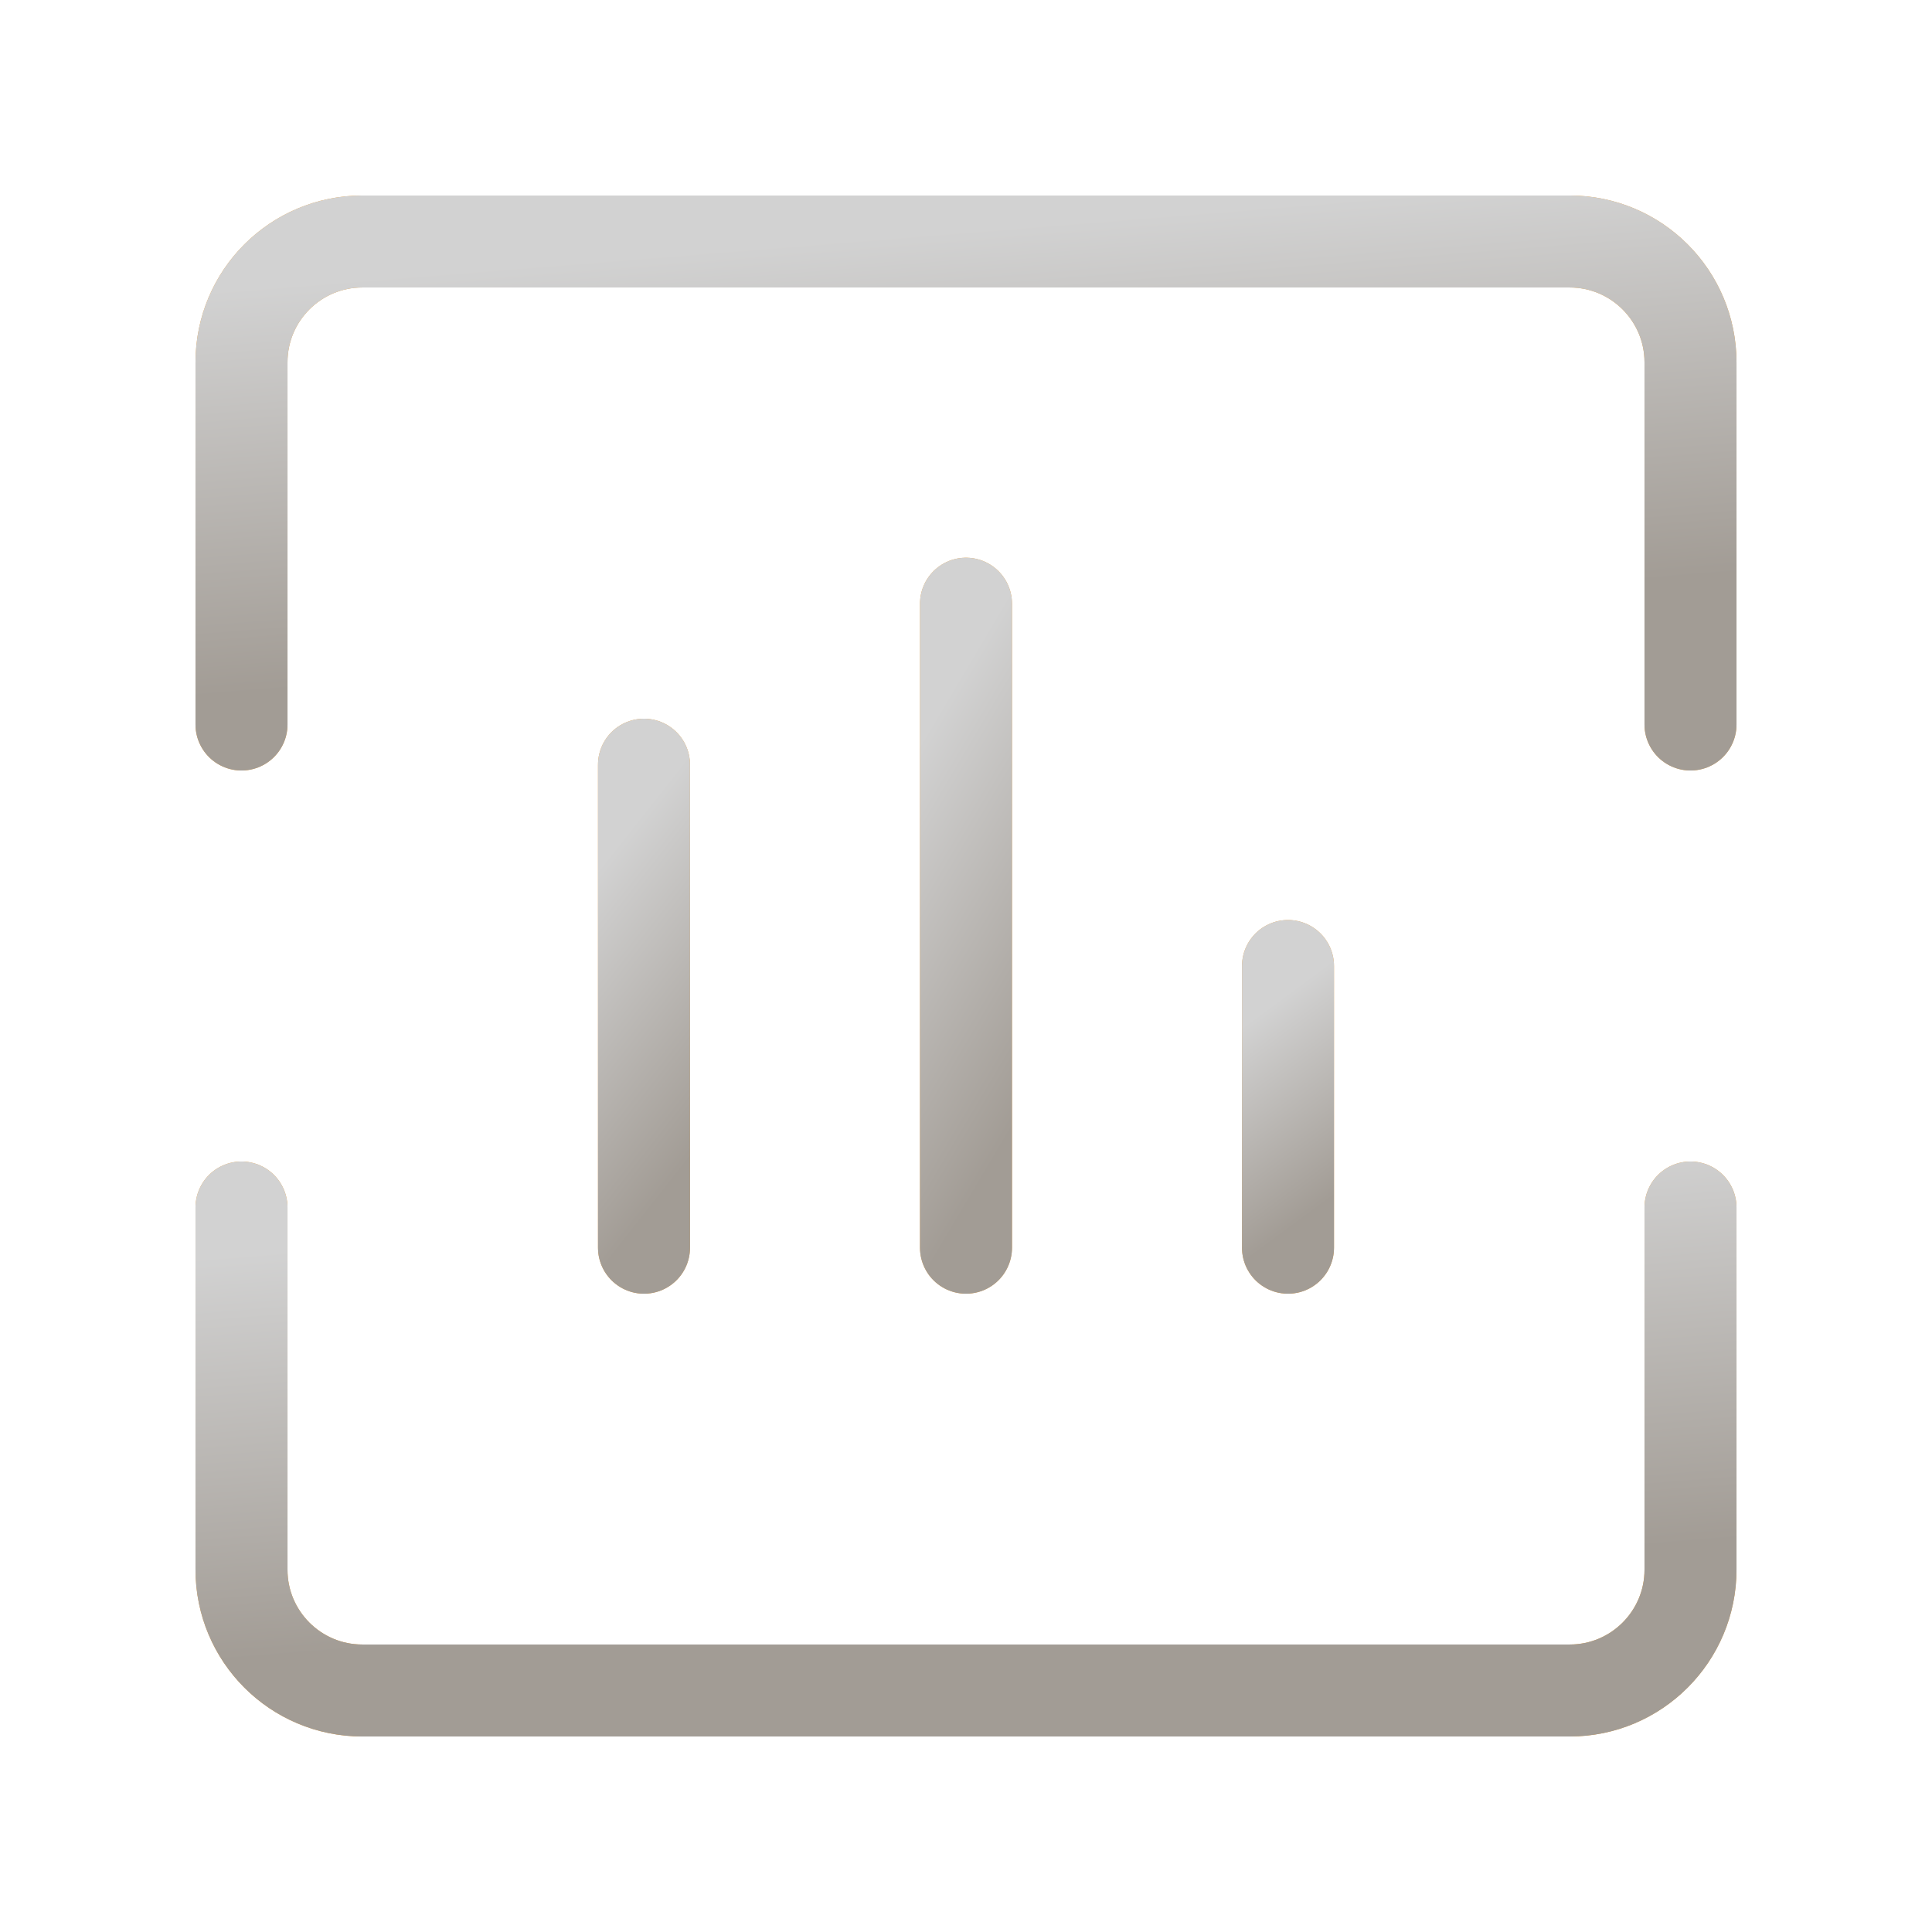
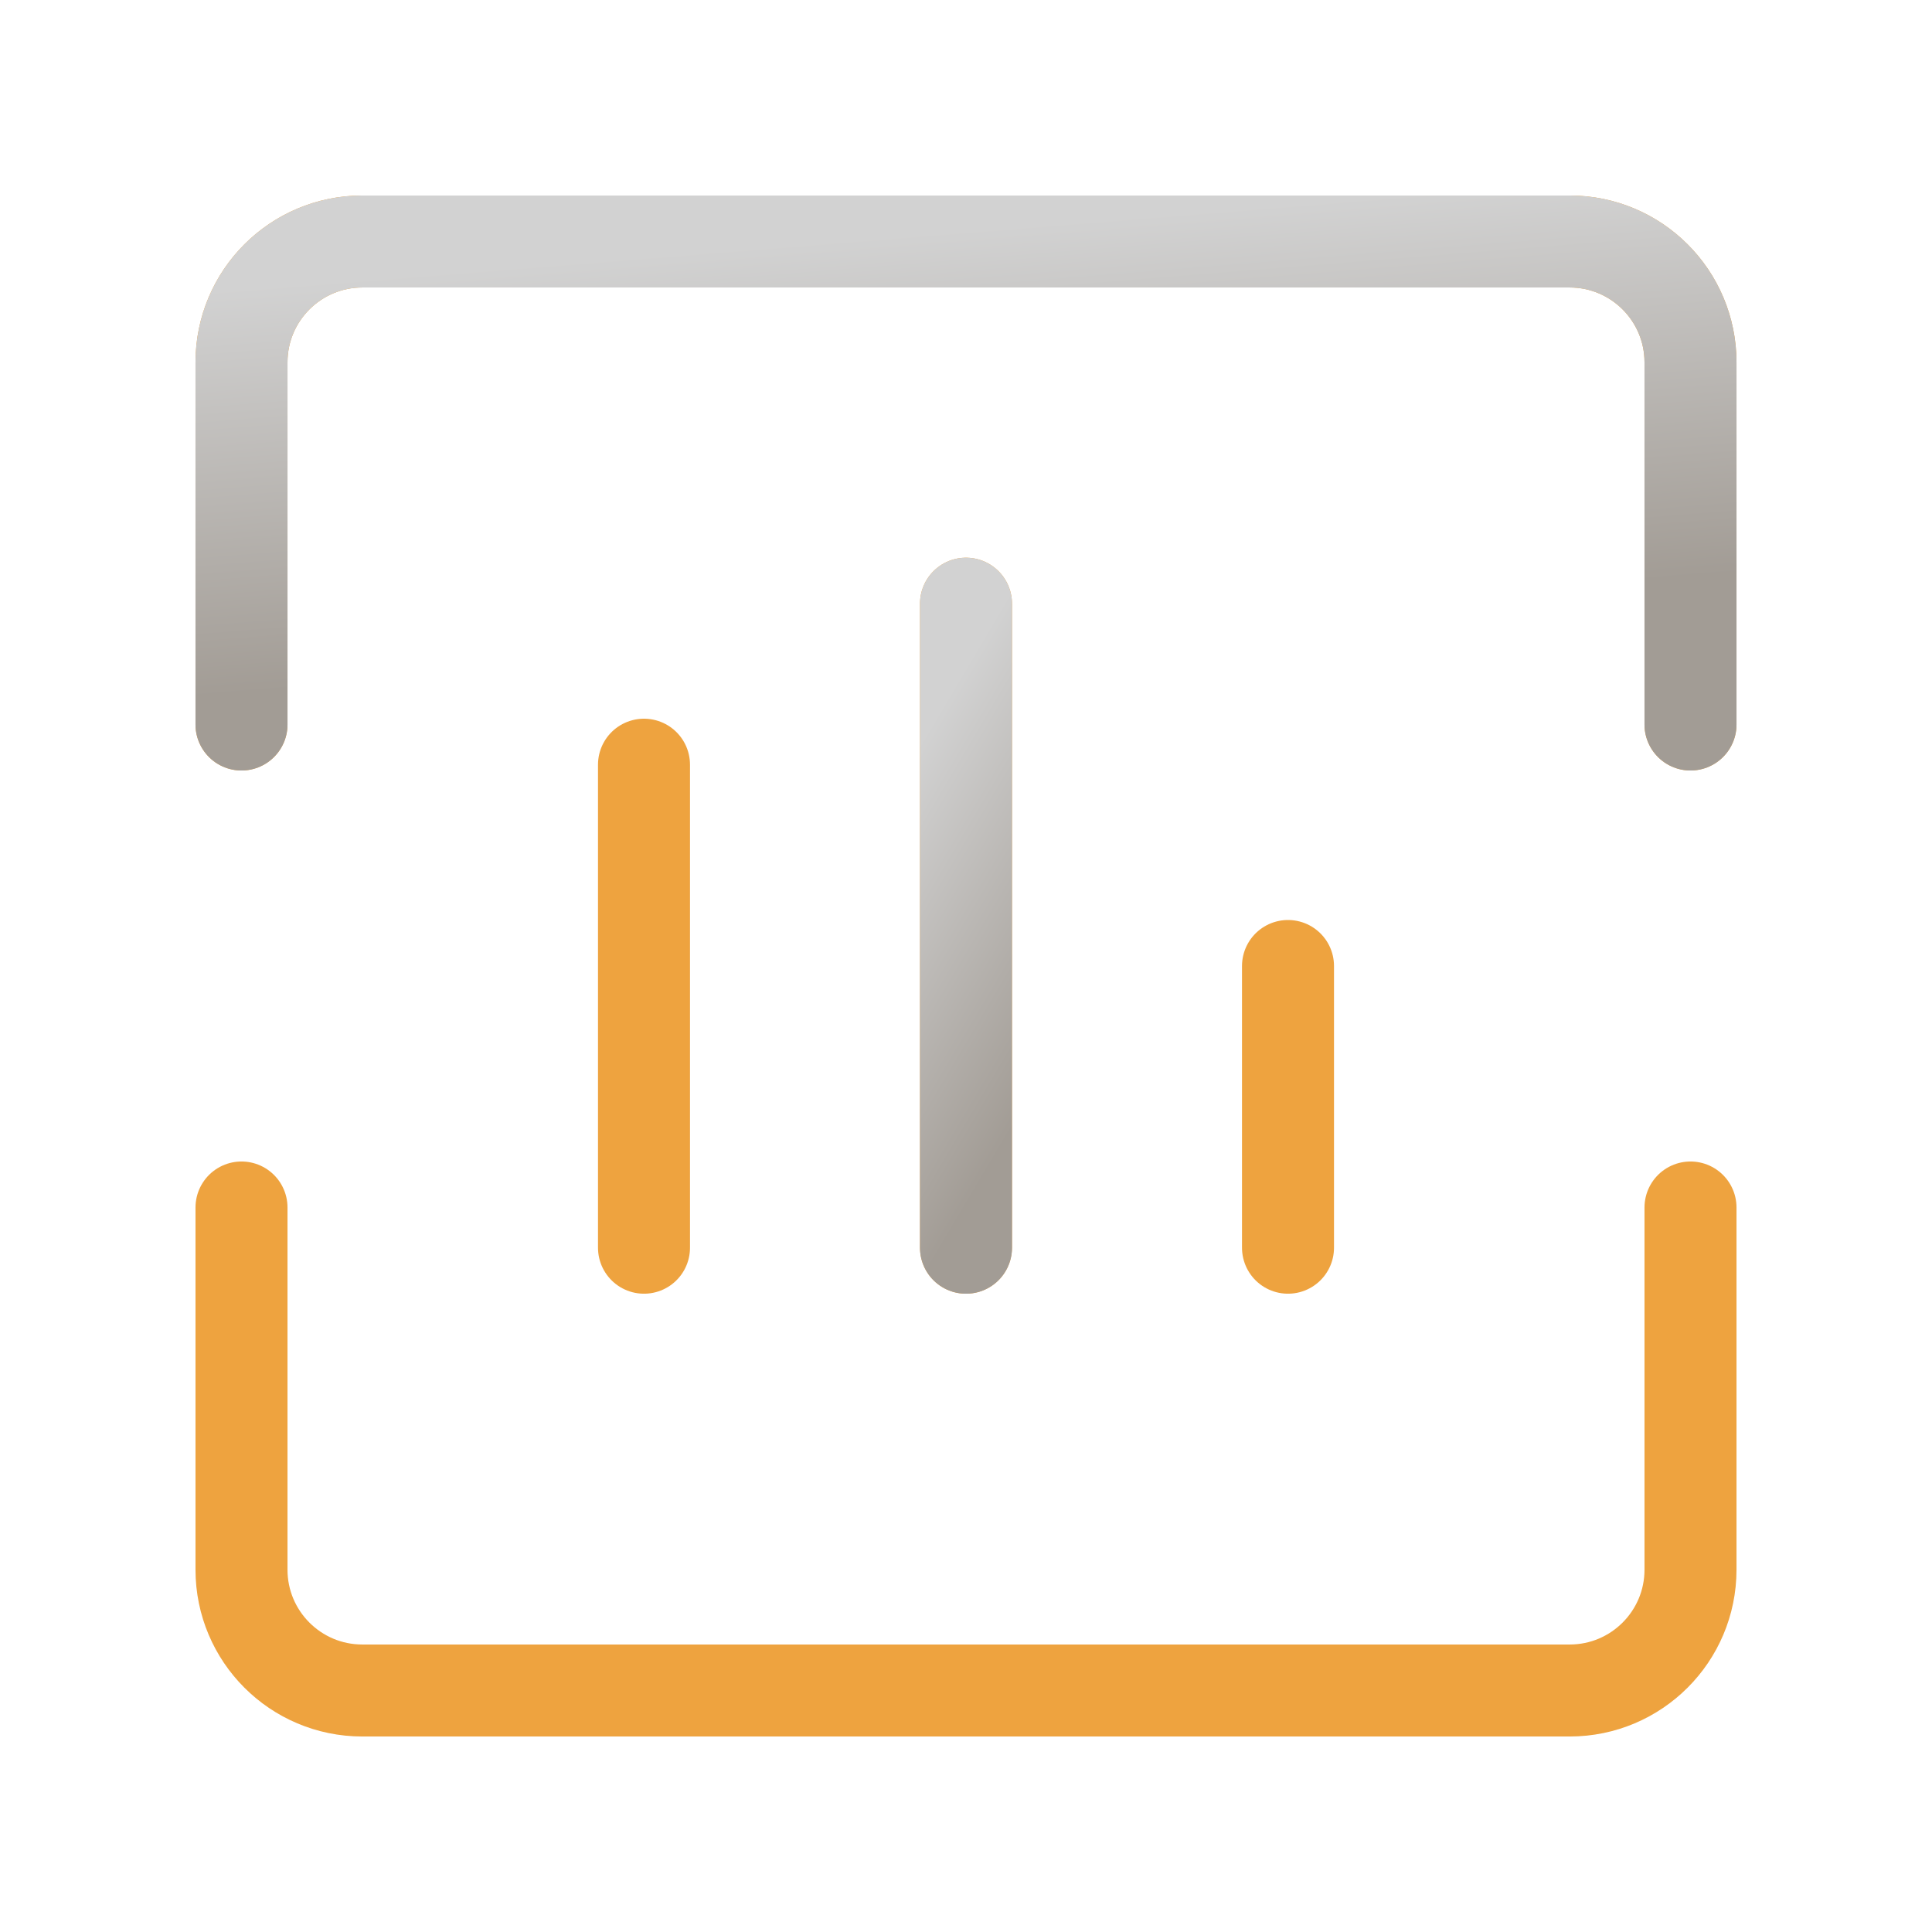
<svg xmlns="http://www.w3.org/2000/svg" width="21" height="21" viewBox="0 0 21 21" fill="none">
  <path d="M2.625 7.875V3.938C2.625 3.213 3.213 2.625 3.938 2.625H17.062C17.787 2.625 18.375 3.213 18.375 3.938V7.875" stroke="#EEA33F" stroke-linecap="round" stroke-linejoin="round" />
  <path d="M2.625 7.875V3.938C2.625 3.213 3.213 2.625 3.938 2.625H17.062C17.787 2.625 18.375 3.213 18.375 3.938V7.875" stroke="url(#paint0_linear_285_2173)" stroke-linecap="round" stroke-linejoin="round" />
  <path d="M14 10.5V13.562" stroke="#EEA33F" stroke-linecap="round" stroke-linejoin="round" />
-   <path d="M14 10.5V13.562" stroke="url(#paint1_linear_285_2173)" stroke-linecap="round" stroke-linejoin="round" />
  <path d="M10.5 6.562V13.562" stroke="#EEA33F" stroke-linecap="round" stroke-linejoin="round" />
  <path d="M10.5 6.562V13.562" stroke="url(#paint2_linear_285_2173)" stroke-linecap="round" stroke-linejoin="round" />
  <path d="M7 8.312V13.562" stroke="#EEA33F" stroke-linecap="round" stroke-linejoin="round" />
-   <path d="M7 8.312V13.562" stroke="url(#paint3_linear_285_2173)" stroke-linecap="round" stroke-linejoin="round" />
  <path d="M2.625 13.125V17.062C2.625 17.787 3.213 18.375 3.938 18.375H17.062C17.787 18.375 18.375 17.787 18.375 17.062V13.125" stroke="#EEA33F" stroke-linecap="round" stroke-linejoin="round" />
-   <path d="M2.625 13.125V17.062C2.625 17.787 3.213 18.375 3.938 18.375H17.062C17.787 18.375 18.375 17.787 18.375 17.062V13.125" stroke="url(#paint4_linear_285_2173)" stroke-linecap="round" stroke-linejoin="round" />
  <defs>
    <linearGradient id="paint0_linear_285_2173" x1="10.5" y1="2.133" x2="10.882" y2="6.883" gradientUnits="userSpaceOnUse">
      <stop offset="0.075" stop-color="#D2D2D2" />
      <stop offset="1" stop-color="#A29C95" />
    </linearGradient>
    <linearGradient id="paint1_linear_285_2173" x1="14.5" y1="10.213" x2="15.833" y2="12.016" gradientUnits="userSpaceOnUse">
      <stop offset="0.075" stop-color="#D2D2D2" />
      <stop offset="1" stop-color="#A29C95" />
    </linearGradient>
    <linearGradient id="paint2_linear_285_2173" x1="11" y1="5.906" x2="13.794" y2="7.56" gradientUnits="userSpaceOnUse">
      <stop offset="0.075" stop-color="#D2D2D2" />
      <stop offset="1" stop-color="#A29C95" />
    </linearGradient>
    <linearGradient id="paint3_linear_285_2173" x1="7.5" y1="7.82" x2="9.825" y2="9.655" gradientUnits="userSpaceOnUse">
      <stop offset="0.075" stop-color="#D2D2D2" />
      <stop offset="1" stop-color="#A29C95" />
    </linearGradient>
    <linearGradient id="paint4_linear_285_2173" x1="10.5" y1="12.633" x2="10.882" y2="17.383" gradientUnits="userSpaceOnUse">
      <stop offset="0.075" stop-color="#D2D2D2" />
      <stop offset="1" stop-color="#A29C95" />
    </linearGradient>
  </defs>
</svg>